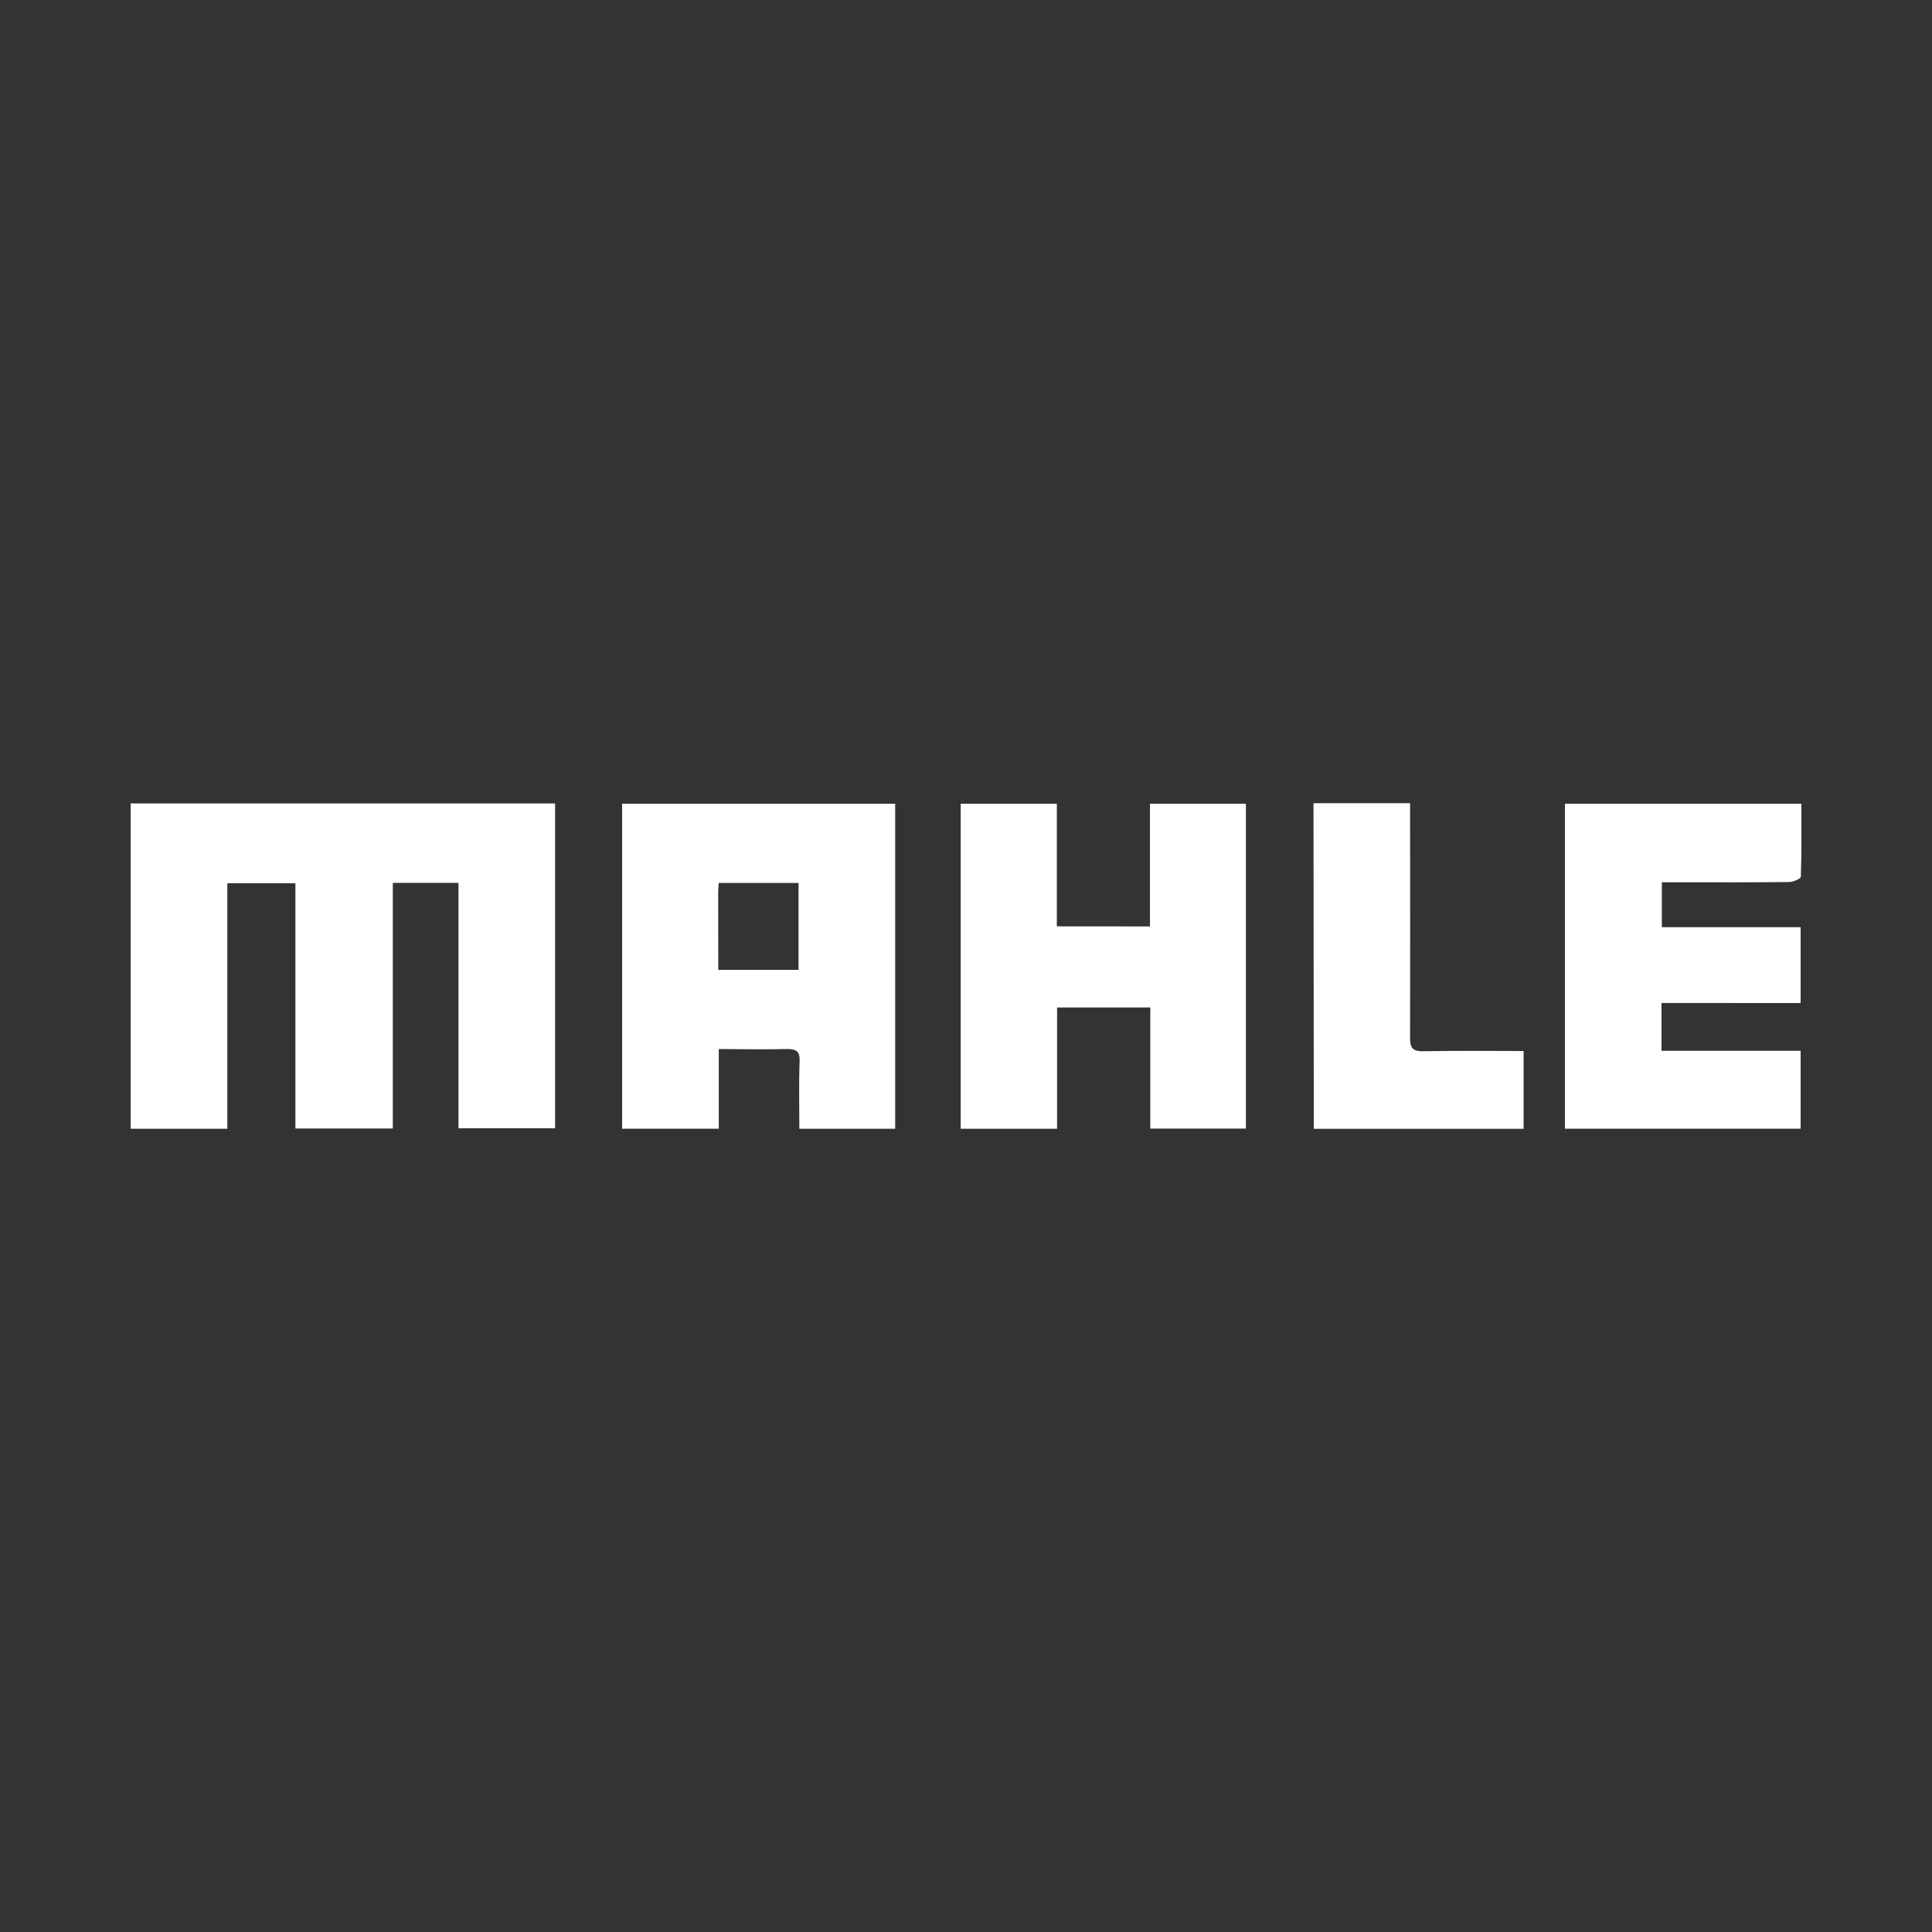
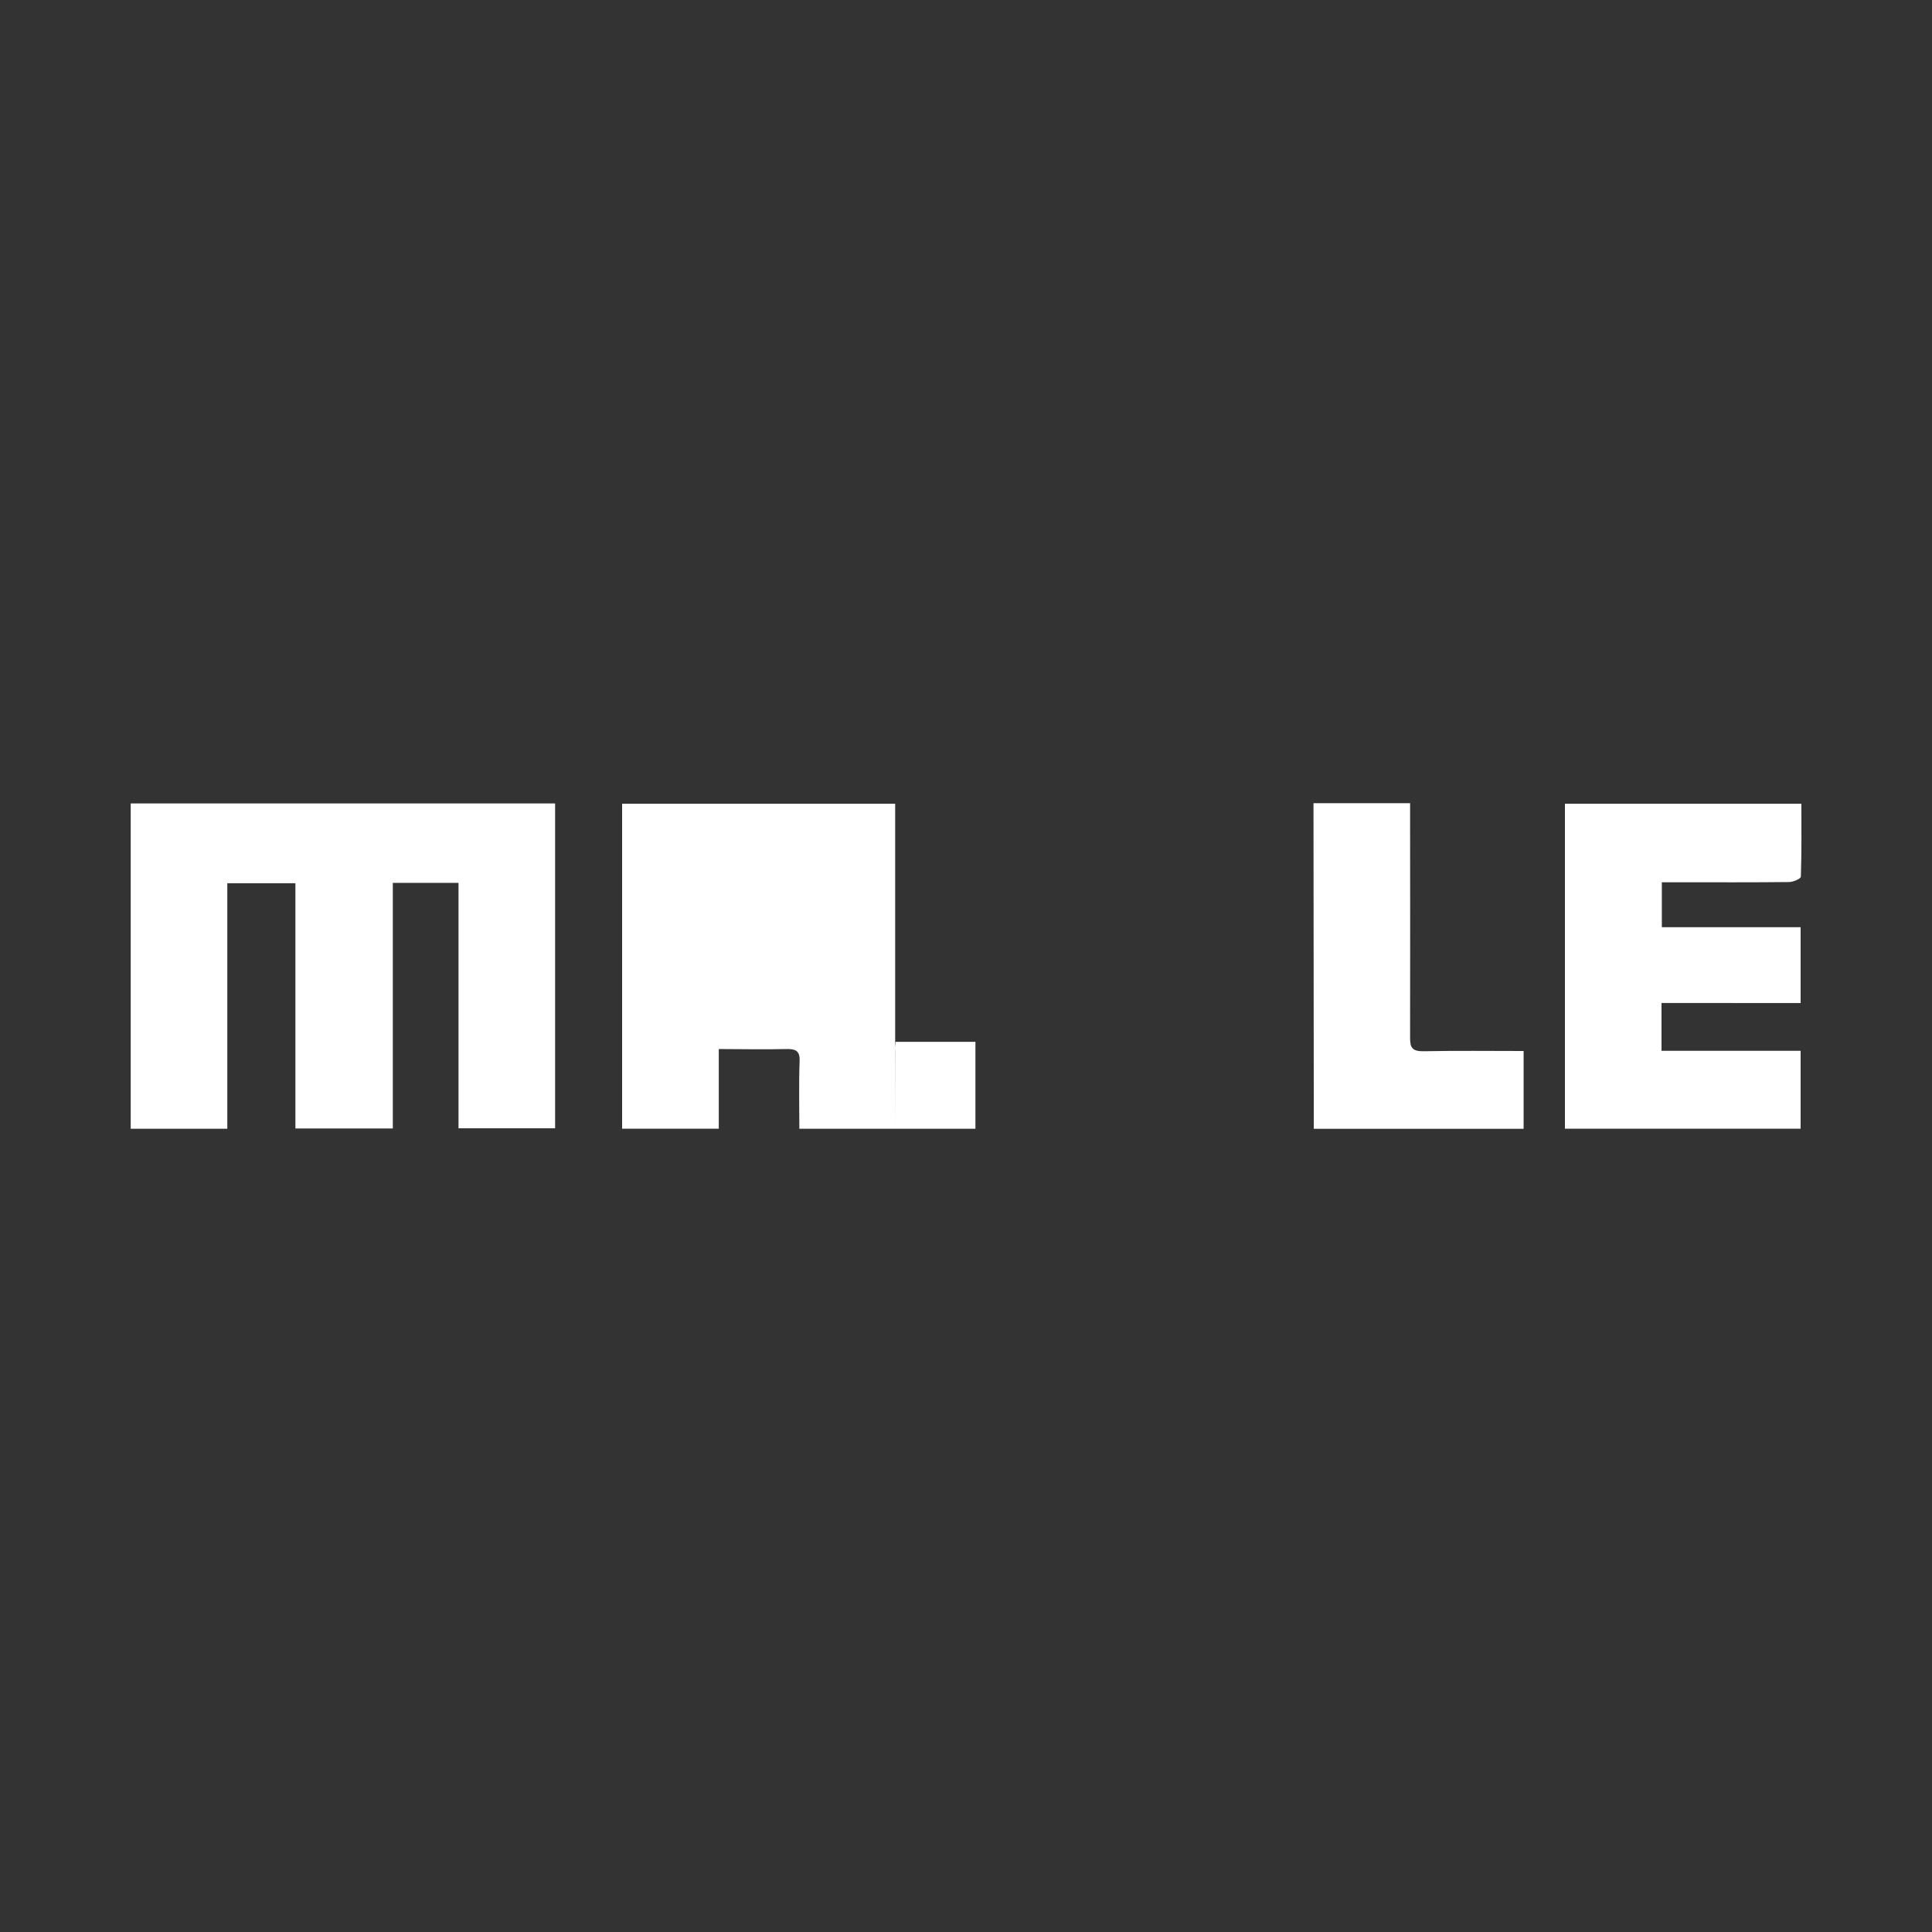
<svg xmlns="http://www.w3.org/2000/svg" id="Capa_1" data-name="Capa 1" viewBox="0 0 500 500">
  <rect x="0" y="0" width="500" height="500" fill="#333333" stroke="none" />
  <defs>
    <style> .cls-1 { fill: #fff; } </style>
  </defs>
  <path class="cls-1" d="m33.83,207.93h109.83v84.07h-25v-63.51h-17v63.56h-25.21v-63.47h-17.62v63.54h-25v-84.19Z" />
-   <path class="cls-1" d="m231.67,292.12h-24.8c0-5.92-.15-11.72.07-17.51.1-2.59-.92-3.2-3.6-3.12-5.64.15-11.29,0-17.32,0v20.61h-25.02v-84.1h70.67v84.12Zm-45.78-41.12h20.77v-22.49h-20.66c-.06.92-.14,1.65-.14,2.39.02,6.66.03,13.32.03,20.1Z" />
-   <path class="cls-1" d="m297.61,239.76v-31.76h24.83v84.08h-24.74v-31.34h-24.13v31.38h-24.94v-84.12h24.88v31.74l24.1.02Z" />
+   <path class="cls-1" d="m231.67,292.12h-24.8c0-5.92-.15-11.72.07-17.51.1-2.59-.92-3.2-3.6-3.12-5.64.15-11.29,0-17.32,0v20.61h-25.02v-84.1h70.67v84.12Zh20.77v-22.49h-20.66c-.06.92-.14,1.65-.14,2.39.02,6.66.03,13.32.03,20.1Z" />
  <path class="cls-1" d="m430,259.57v12.37h36v20.17h-61v-84.11h61.2c0,6.34.07,12.62-.14,18.88,0,.51-1.93,1.38-3,1.39-9.55.11-19.1.06-28.65.06h-4.33v11.63h35.92v19.63l-36-.02Z" />
  <path class="cls-1" d="m339.93,207.87h25v3.31c0,19.17.05,38.35,0,57.53,0,2.54.67,3.42,3.65,3.35,8.49-.17,17-.06,25.73-.06v20.13h-54.3l-.08-84.26Z" />
</svg>